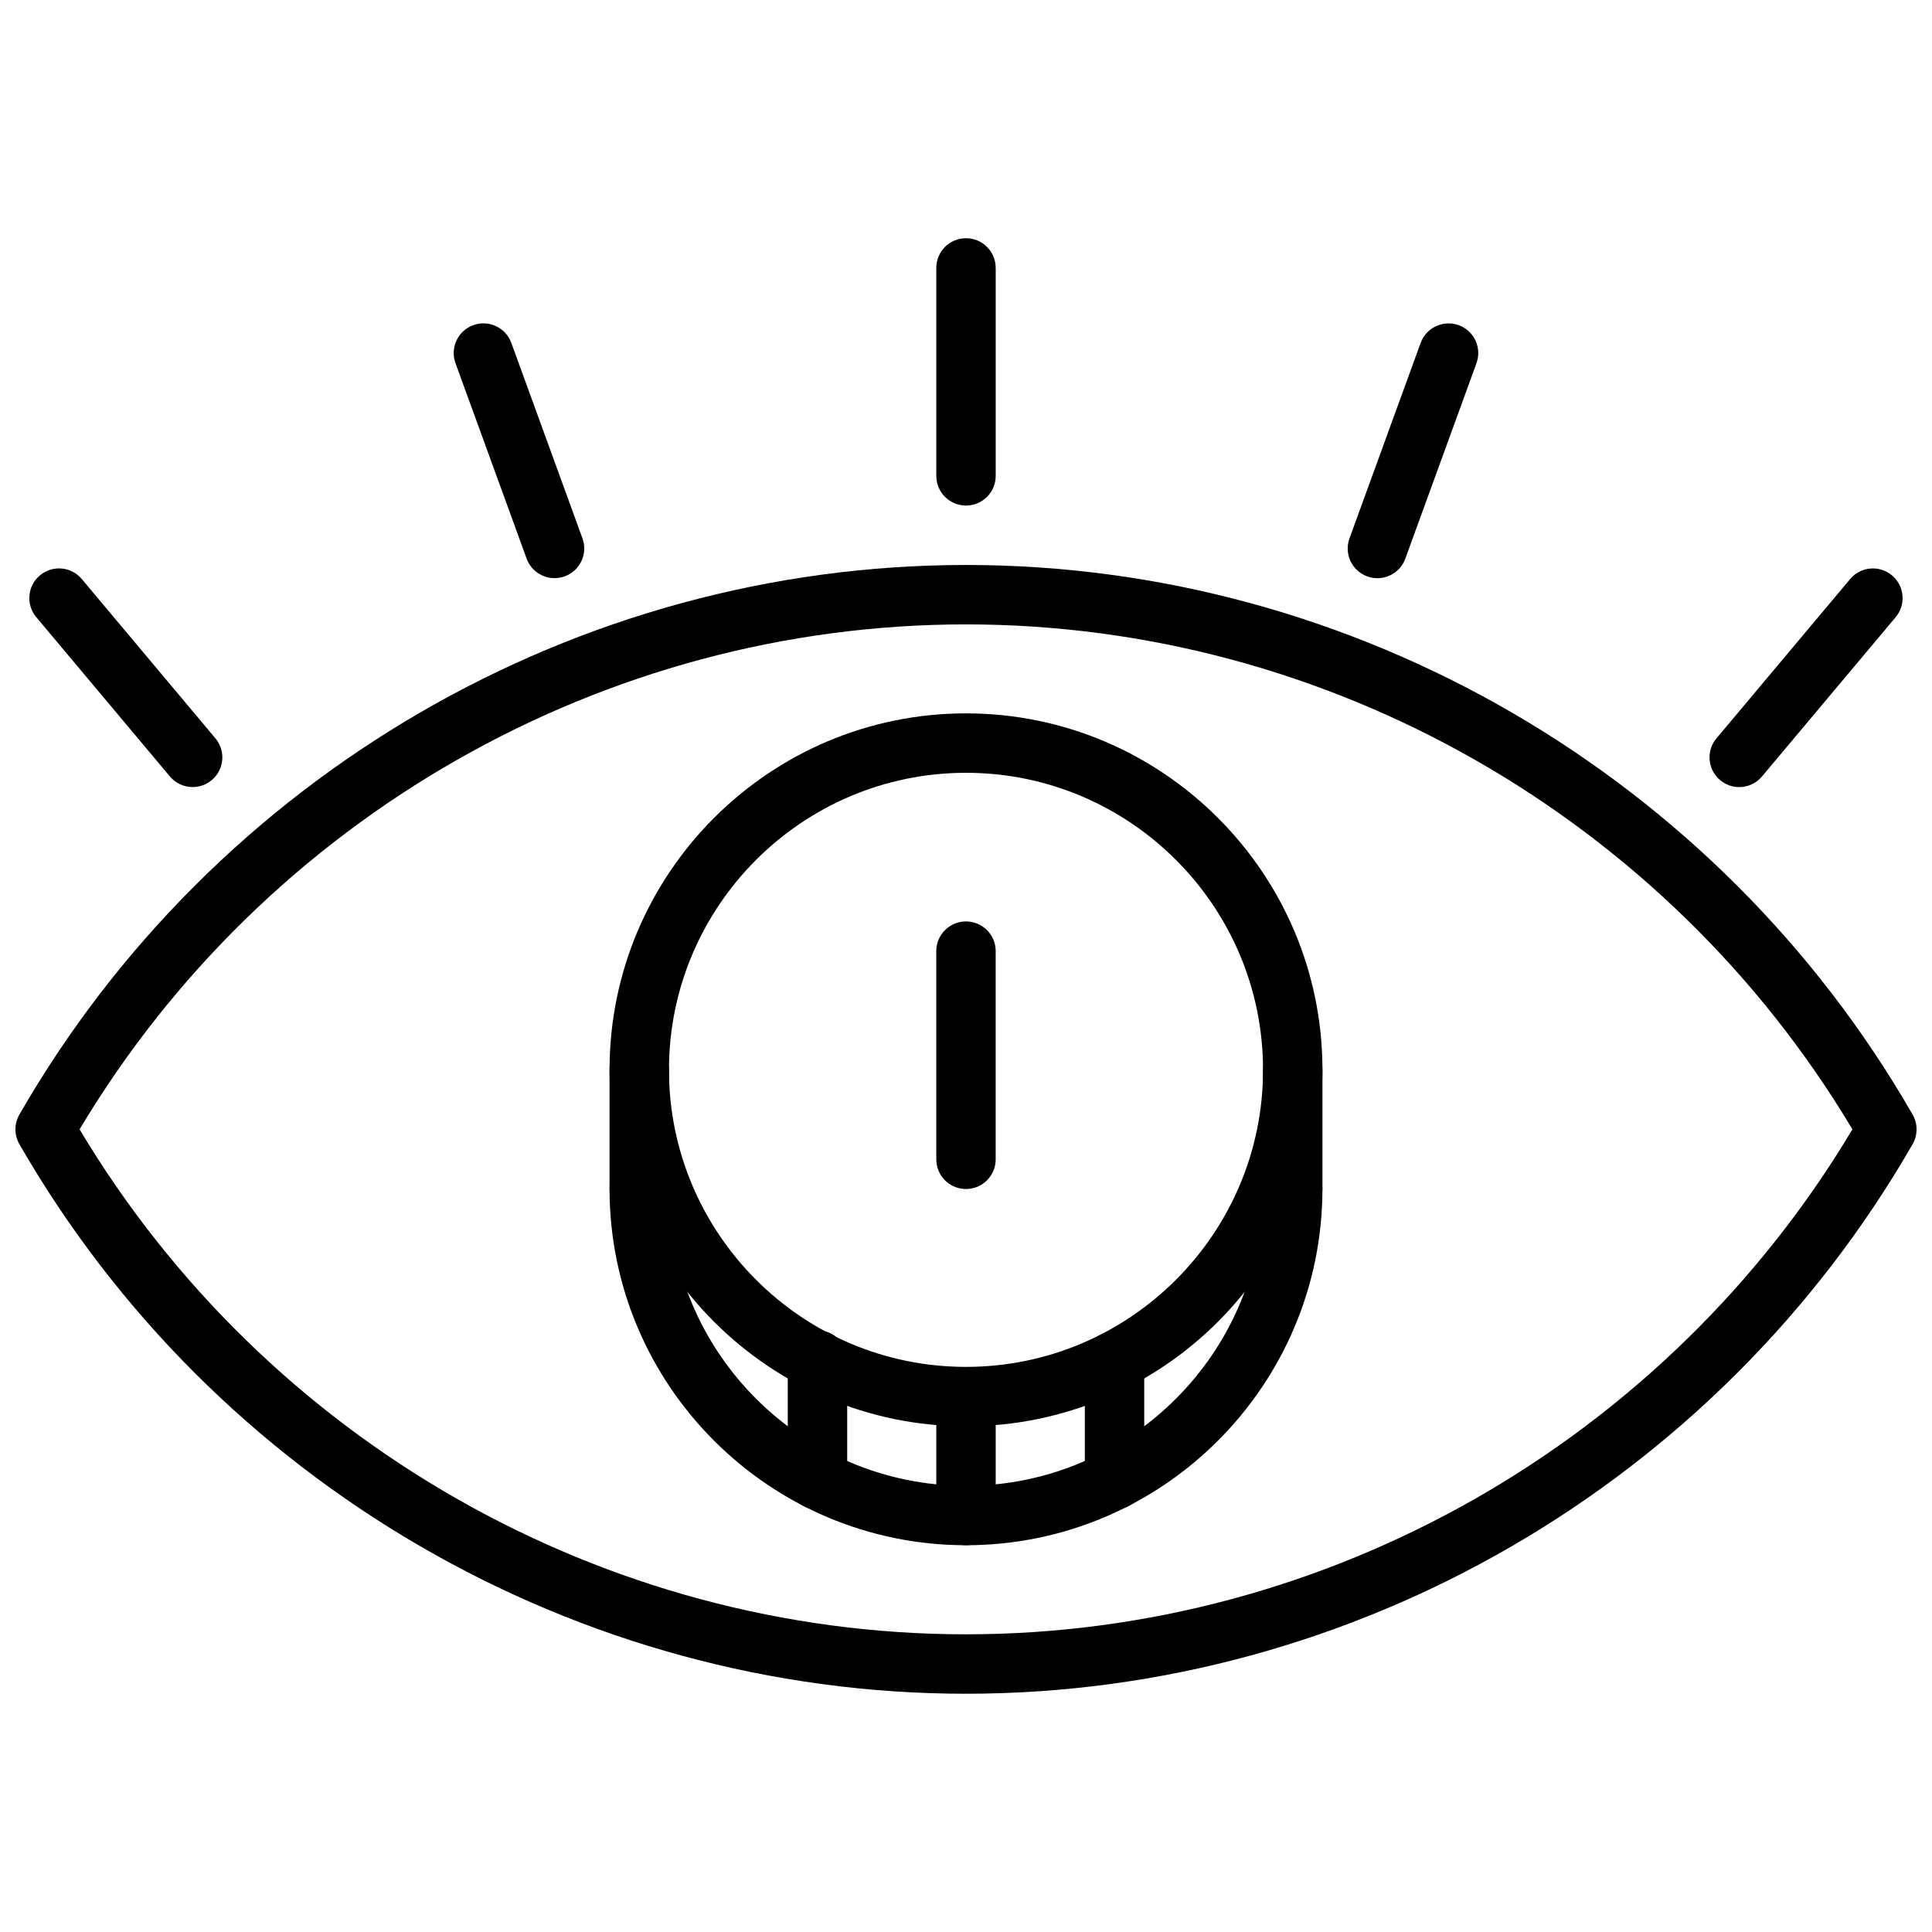
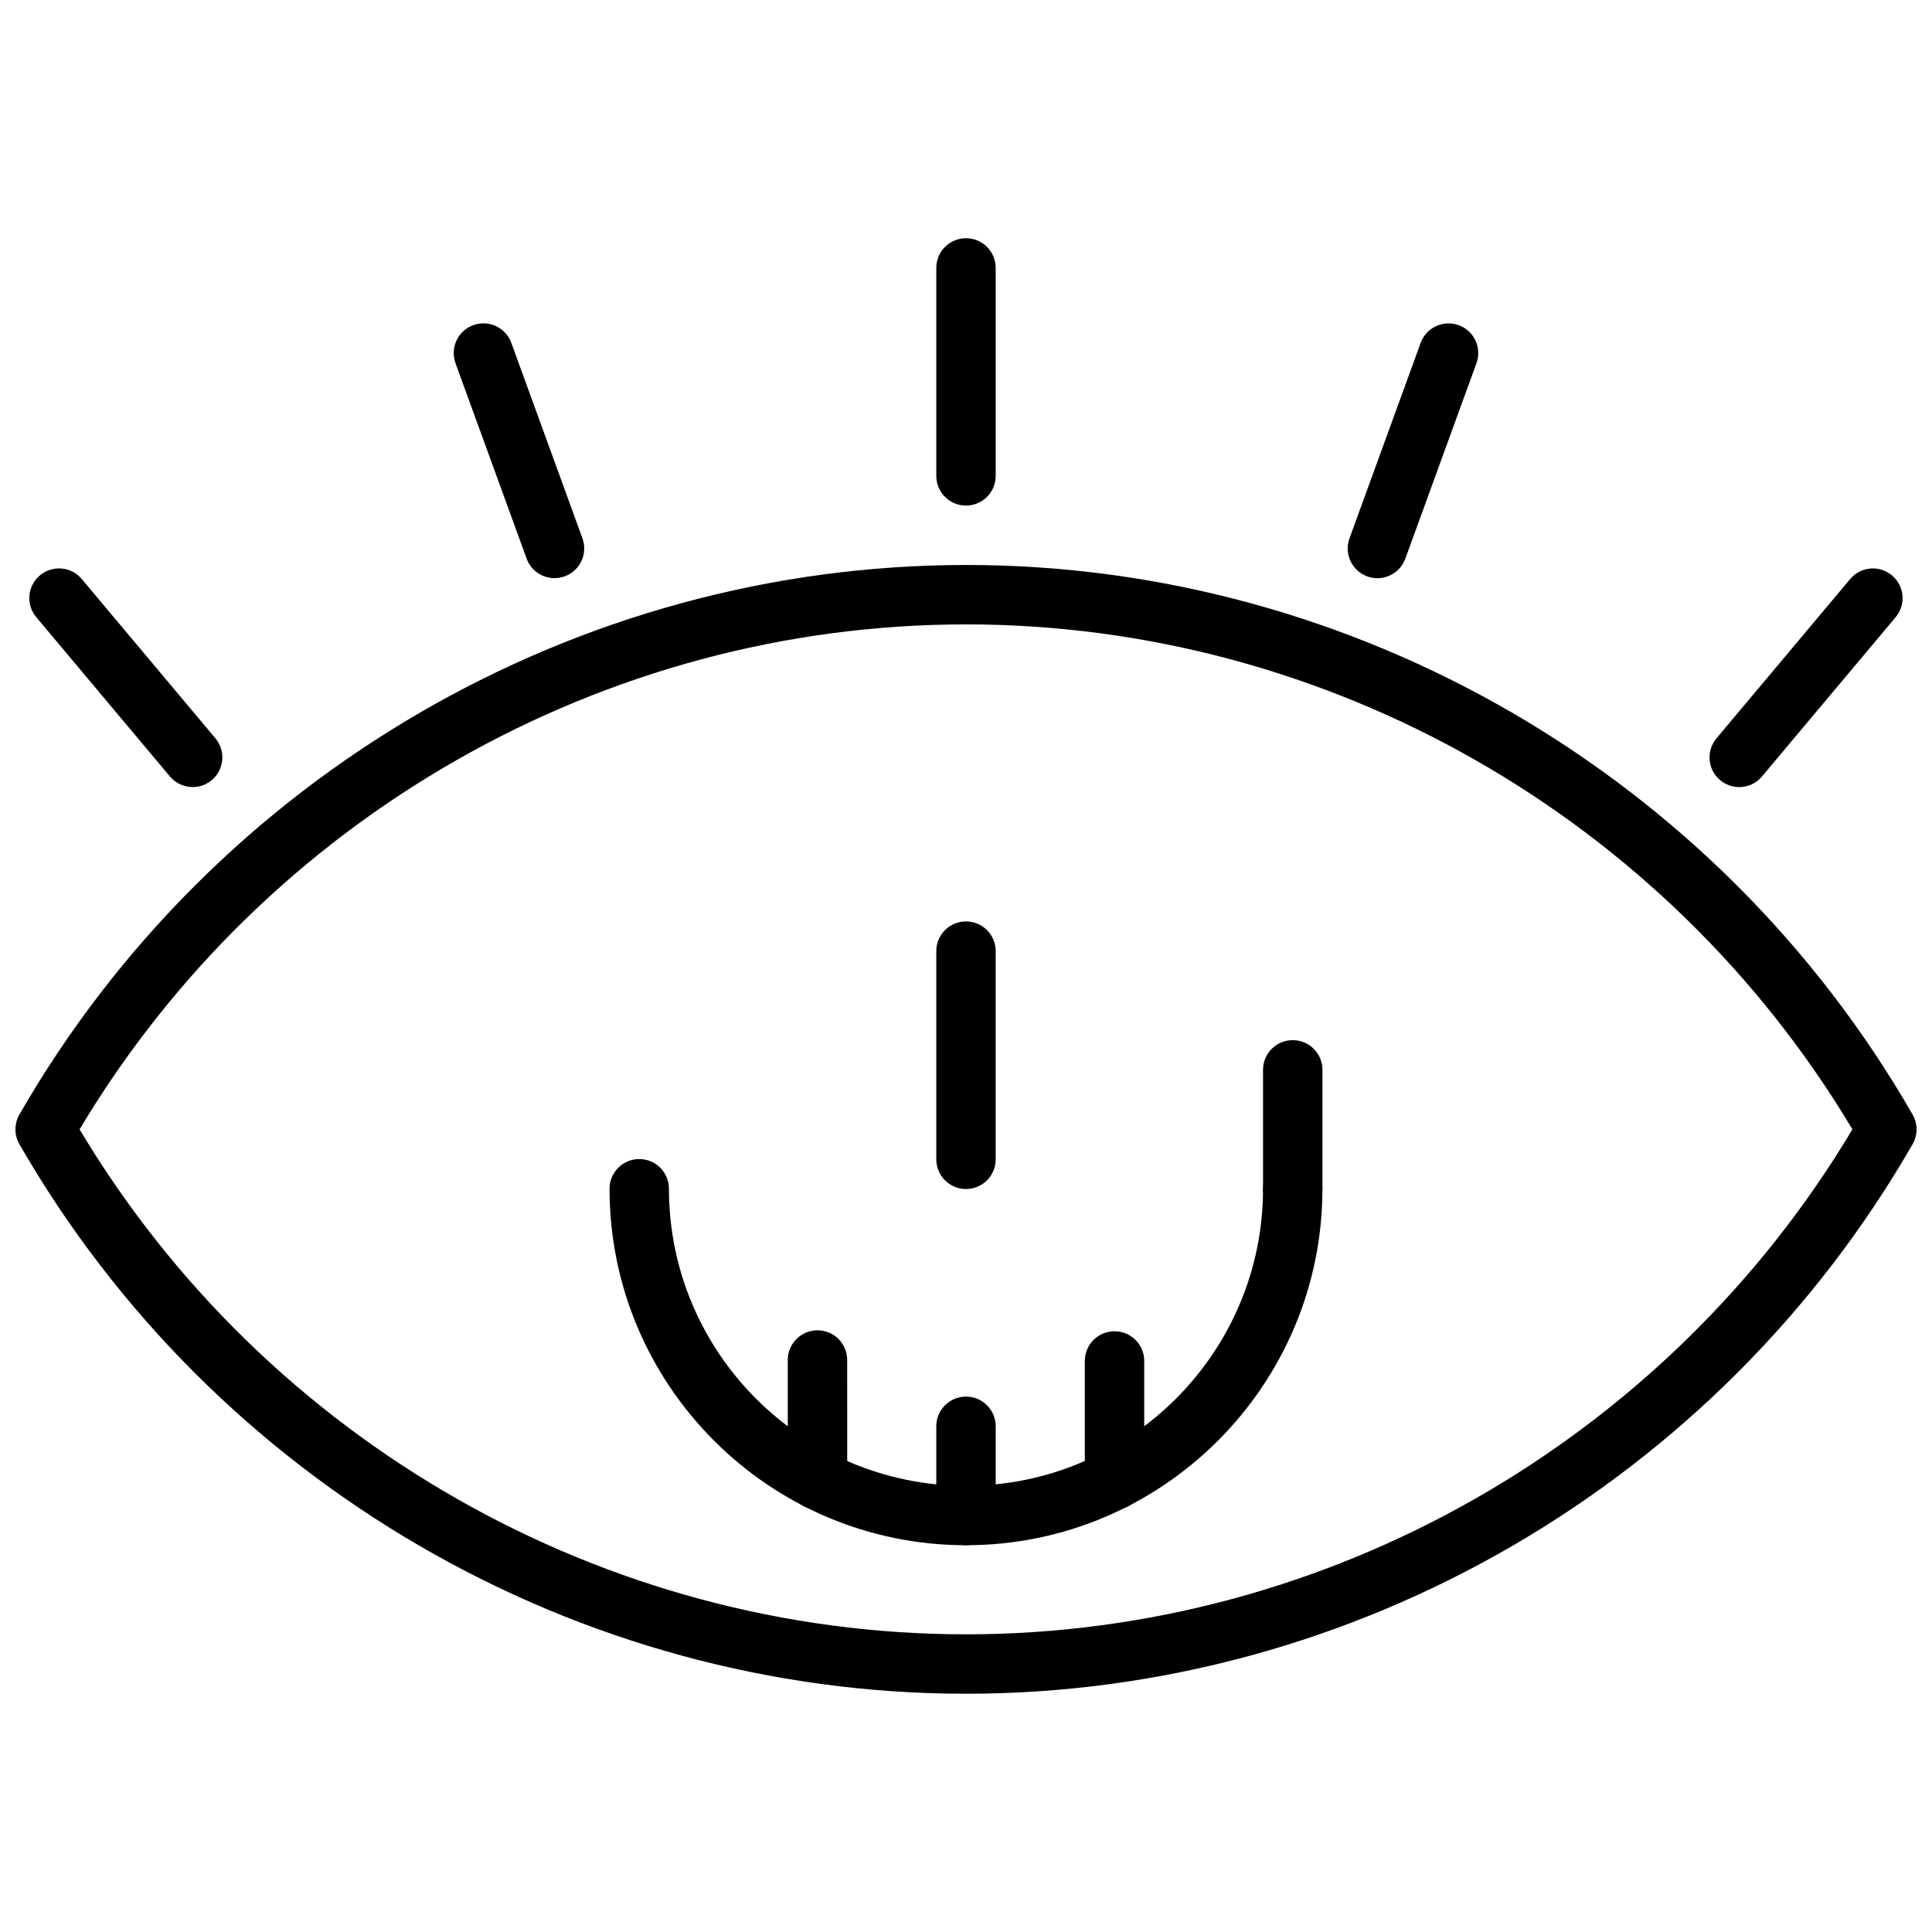
<svg xmlns="http://www.w3.org/2000/svg" width="800px" height="800px" version="1.1" viewBox="144 144 512 512">
  <defs>
    <clipPath id="a">
      <path d="m148.09 293h503.81v300h-503.81z" />
    </clipPath>
  </defs>
-   <path d="m400 521.98c-52.09 0-94.465-42.375-94.465-94.465 0-52.09 42.375-94.465 94.465-94.465s94.465 42.375 94.465 94.465c-0.004 52.09-42.379 94.465-94.465 94.465zm0-173.18c-43.406 0-78.719 35.312-78.719 78.719s35.312 78.719 78.719 78.719 78.719-35.312 78.719-78.719-35.312-78.719-78.719-78.719z" />
  <path d="m400 553.5c-52.09 0-94.465-42.375-94.465-94.465 0-4.352 3.519-7.871 7.871-7.871s7.871 3.519 7.871 7.871c0 43.406 35.312 78.719 78.719 78.719s78.719-35.312 78.719-78.719c0-4.352 3.519-7.871 7.871-7.871 4.352 0 7.871 3.519 7.871 7.871 0.004 52.09-42.371 94.465-94.457 94.465z" />
  <path d="m486.59 466.88c-4.352 0-7.871-3.519-7.871-7.871v-31.488c0-4.352 3.519-7.871 7.871-7.871 4.352 0 7.871 3.519 7.871 7.871v31.488c0 4.352-3.516 7.871-7.871 7.871z" />
-   <path d="m313.41 466.88c-4.352 0-7.871-3.519-7.871-7.871v-31.488c0-4.352 3.519-7.871 7.871-7.871s7.871 3.519 7.871 7.871v31.488c0 4.352-3.519 7.871-7.871 7.871z" />
  <path d="m360.64 544.05c-4.352 0-7.871-3.519-7.871-7.871v-31.762c0-4.352 3.519-7.871 7.871-7.871 4.352 0 7.871 3.519 7.871 7.871l0.004 31.762c0 4.356-3.519 7.871-7.875 7.871z" />
  <path d="m439.36 544.06c-4.352 0-7.871-3.519-7.871-7.871v-31.52c0-4.352 3.519-7.871 7.871-7.871s7.871 3.519 7.871 7.871v31.52c0 4.356-3.519 7.871-7.871 7.871z" />
  <path d="m400 553.5c-4.352 0-7.871-3.519-7.871-7.871v-23.648c0-4.352 3.519-7.871 7.871-7.871s7.871 3.519 7.871 7.871v23.648c0 4.352-3.519 7.871-7.871 7.871z" />
  <path d="m400 459.1c-4.352 0-7.871-3.519-7.871-7.871l-0.004-55.168c0-4.352 3.519-7.871 7.871-7.871 4.352 0 7.871 3.519 7.871 7.871v55.168c0.004 4.352-3.516 7.871-7.867 7.871z" />
  <g clip-path="url(#a)">
    <path d="m400 592.86c-103.06 0-199.19-55.805-250.86-145.64-1.395-2.441-1.395-5.414 0-7.856 51.672-89.836 147.8-145.64 250.86-145.64 103.06 0 199.19 55.805 250.86 145.64 1.395 2.441 1.395 5.414 0 7.856-51.676 89.836-147.8 145.64-250.86 145.64zm-234.91-149.57c49.391 82.664 138.97 133.82 234.91 133.82s185.51-51.16 234.91-133.82c-49.391-82.664-138.97-133.82-234.91-133.82s-185.51 51.16-234.91 133.82z" />
  </g>
  <path d="m400 277.98c-4.352 0-7.871-3.519-7.871-7.871v-55.105c0-4.352 3.519-7.871 7.871-7.871s7.871 3.519 7.871 7.871v55.105c0 4.356-3.519 7.871-7.871 7.871z" />
  <path d="m290.95 297.21c-3.211 0-6.234-1.984-7.391-5.18l-18.844-51.773c-1.488-4.086 0.613-8.605 4.707-10.086 4.078-1.488 8.605 0.621 10.086 4.707l18.844 51.773c1.488 4.086-0.613 8.605-4.707 10.086-0.887 0.32-1.801 0.473-2.695 0.473z" />
  <path d="m195.07 352.58c-2.25 0-4.481-0.953-6.039-2.809l-35.418-42.211c-2.793-3.328-2.363-8.297 0.969-11.082 3.344-2.793 8.305-2.363 11.082 0.969l35.418 42.211c2.793 3.328 2.363 8.297-0.969 11.082-1.469 1.227-3.266 1.84-5.043 1.84z" />
  <path d="m604.91 352.59c-1.785 0-3.574-0.605-5.055-1.844-3.328-2.785-3.769-7.754-0.969-11.082l35.426-42.211c2.785-3.328 7.746-3.769 11.082-0.969 3.328 2.785 3.769 7.754 0.969 11.082l-35.426 42.211c-1.539 1.852-3.773 2.812-6.027 2.812z" />
  <path d="m509.03 297.23c-0.891 0-1.801-0.156-2.691-0.48-4.094-1.48-6.195-6.008-4.707-10.086l18.852-51.781c1.48-4.086 6.016-6.188 10.086-4.707 4.094 1.48 6.195 6.008 4.707 10.086l-18.852 51.781c-1.16 3.203-4.184 5.188-7.394 5.188z" />
</svg>